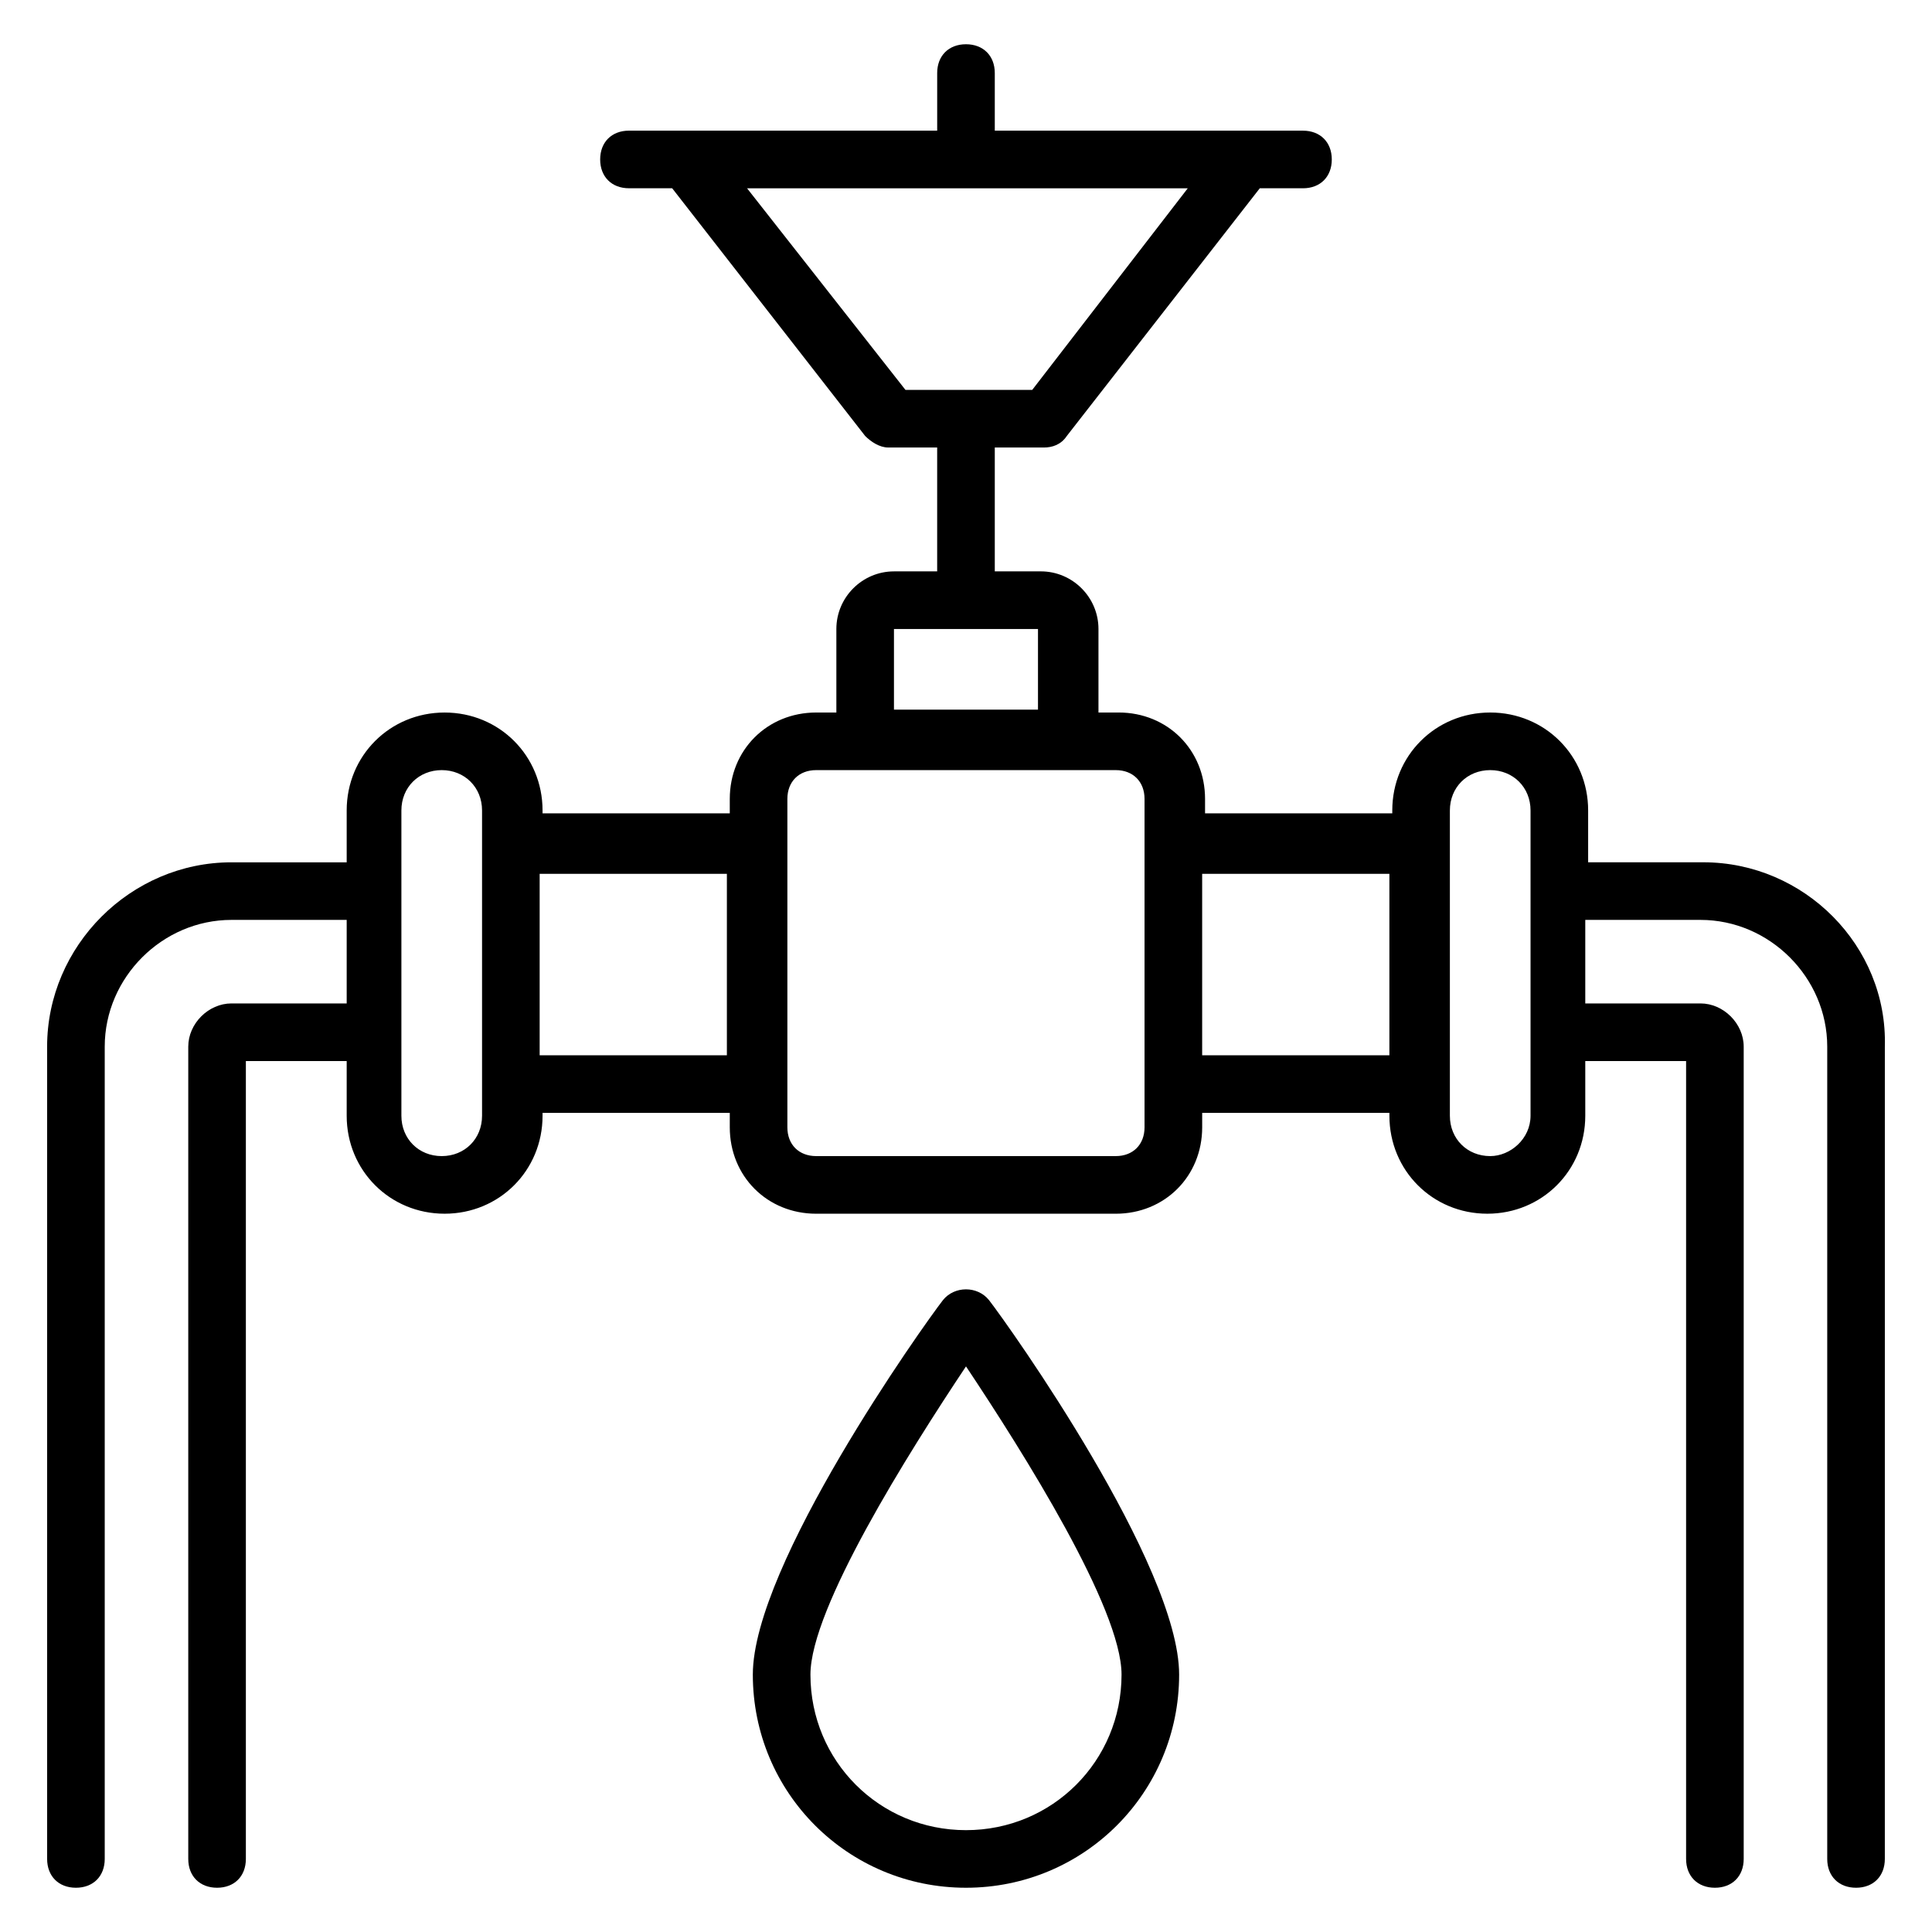
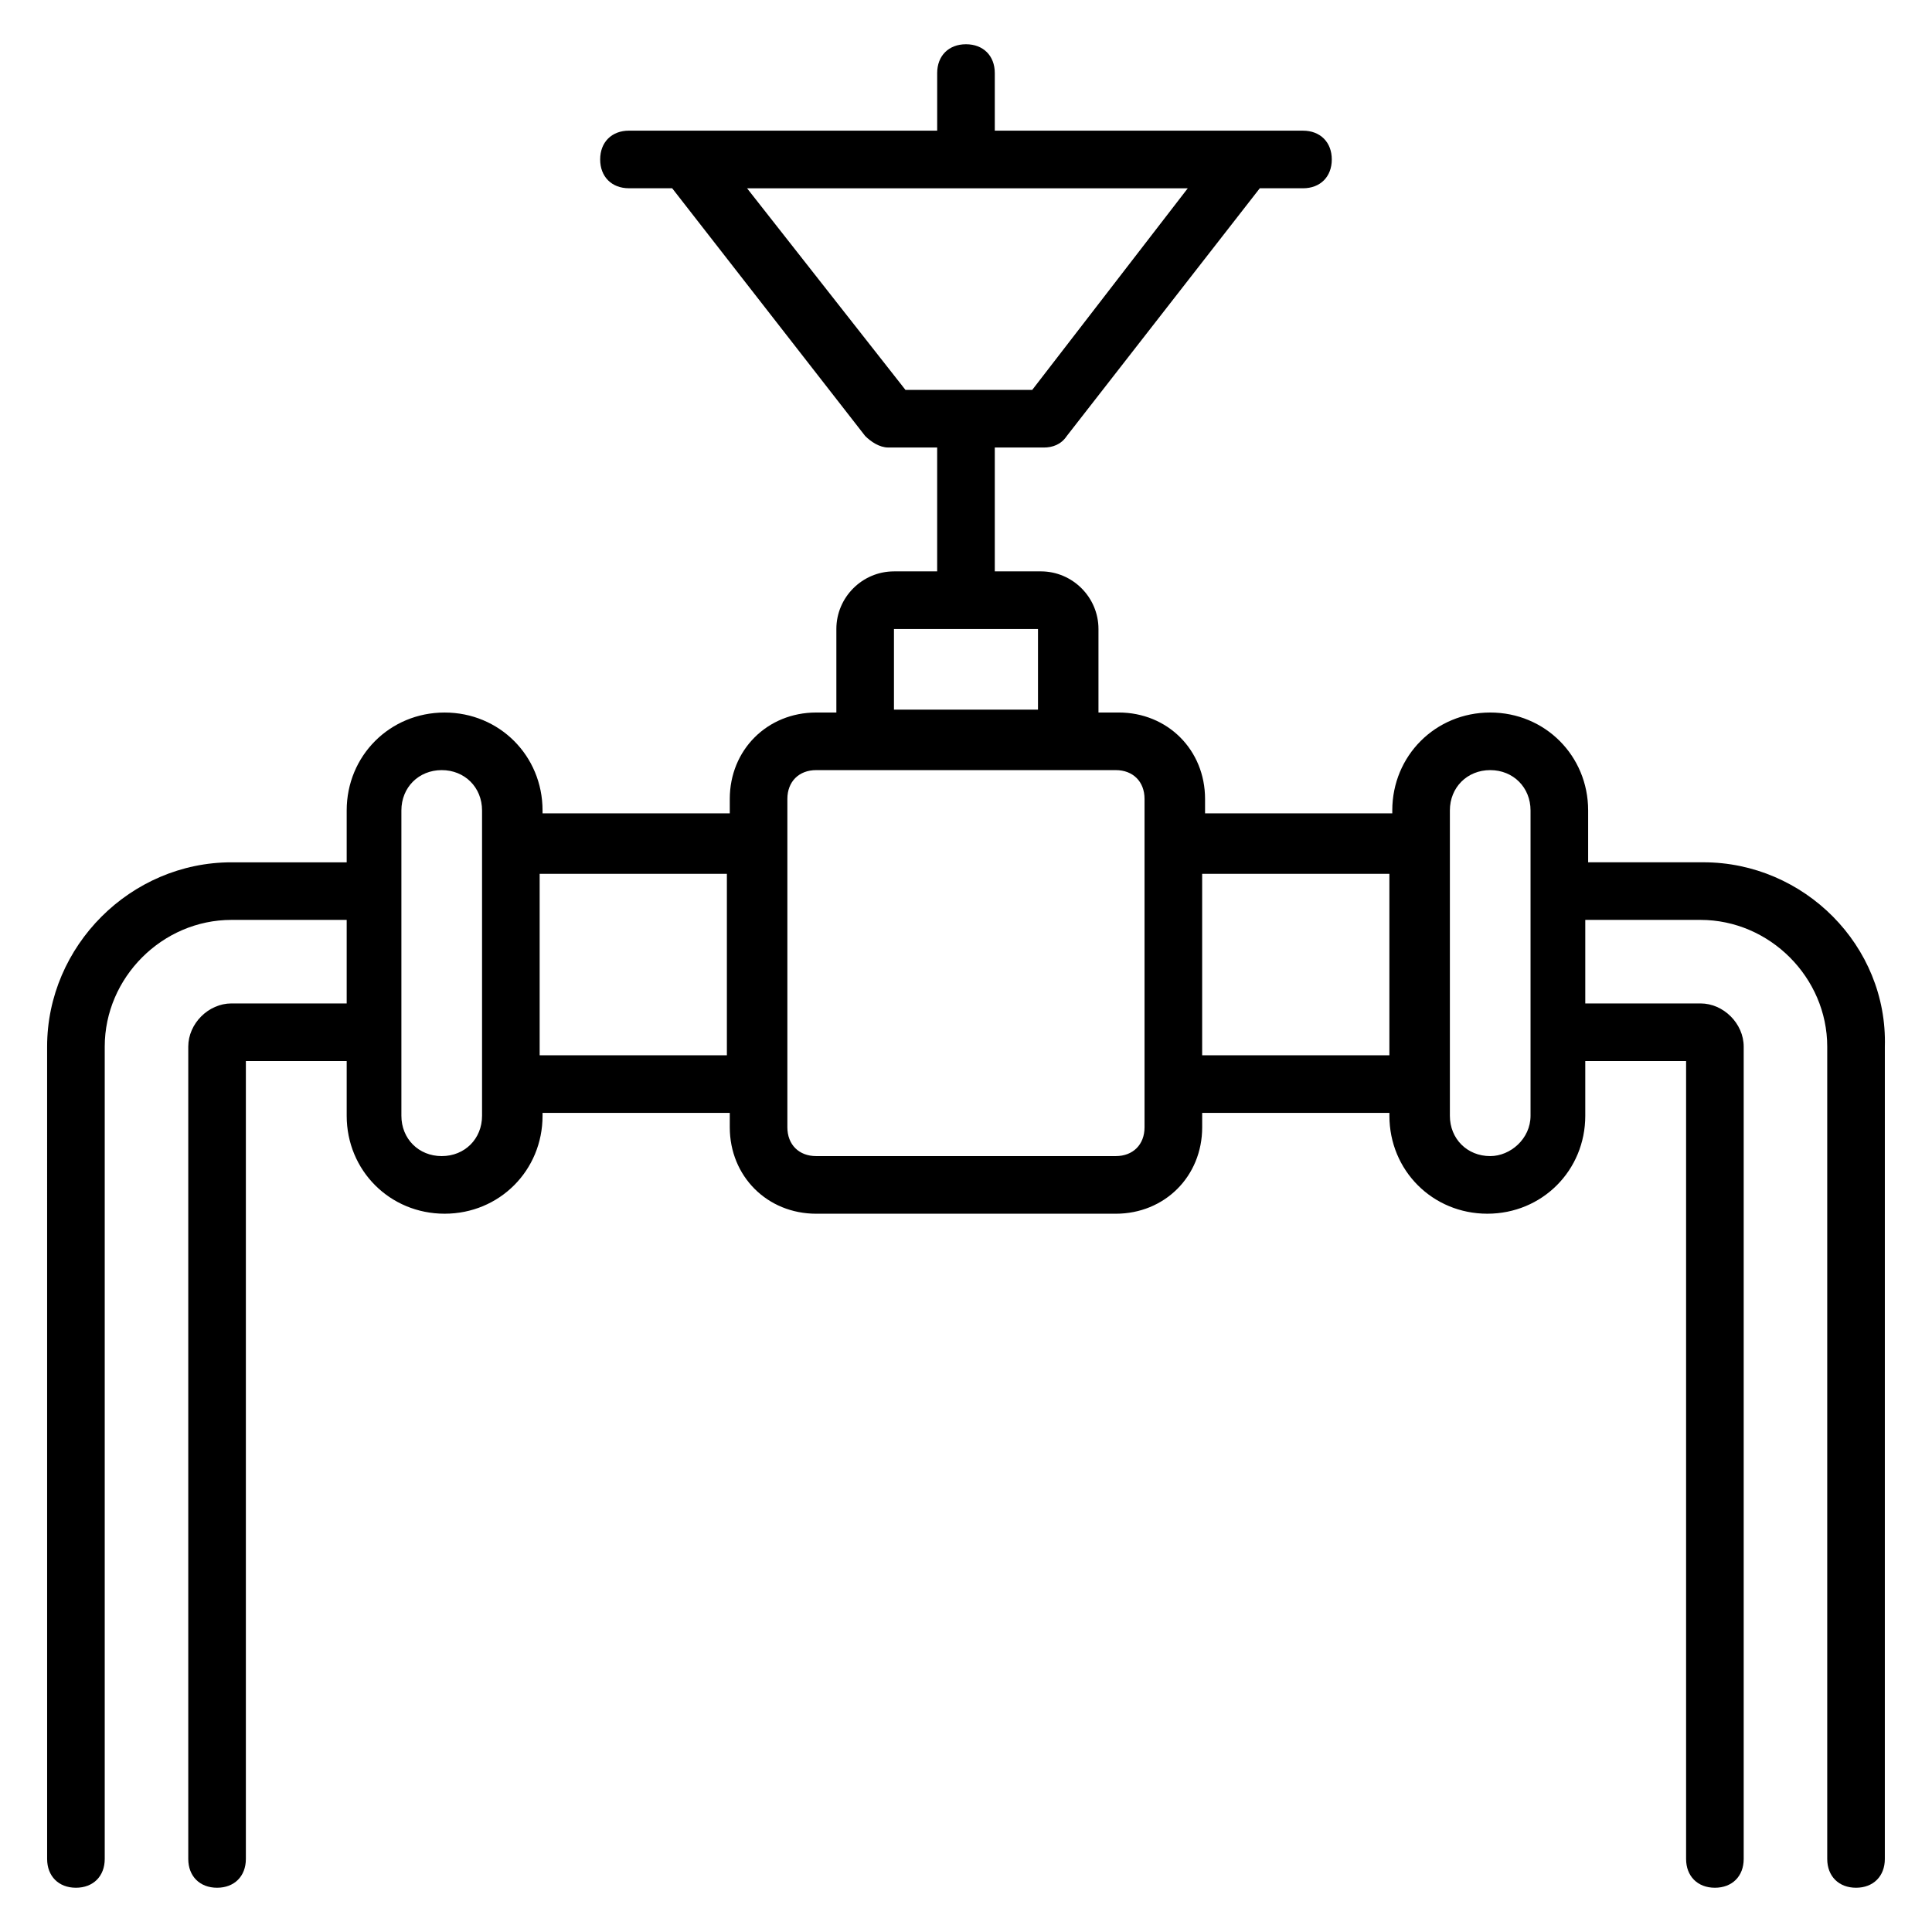
<svg xmlns="http://www.w3.org/2000/svg" fill="#000000" width="800px" height="800px" version="1.1" viewBox="144 144 512 512">
  <g>
    <path d="m595.41 372.52h-30.535v-13.742c0-14.504-11.449-25.953-25.953-25.953-14.504 0-25.953 11.449-25.953 25.953v0.762h-49.617v-3.816c0-12.977-9.922-22.902-22.902-22.902h-5.344v-22.137c0-8.398-6.871-15.266-15.266-15.266h-12.211v-32.82h12.977c2.289 0 4.582-0.762 6.106-3.055l51.145-65.648h11.449c4.582 0 7.633-3.055 7.633-7.633 0-4.582-3.055-7.633-7.633-7.633h-81.676v-15.27c0-4.582-3.055-7.633-7.633-7.633-4.582 0-7.633 3.055-7.633 7.633v15.266h-81.68c-4.582 0-7.633 3.055-7.633 7.633 0 4.582 3.055 7.633 7.633 7.633h11.449l51.145 65.648c1.527 1.527 3.816 3.055 6.106 3.055l12.977 0.004v32.824h-11.449c-8.398 0-15.266 6.871-15.266 15.266v22.137h-5.344c-12.977 0-22.902 9.922-22.902 22.902v3.816h-49.617v-0.762c0-14.504-11.449-25.953-25.953-25.953-14.504 0-25.953 11.449-25.953 25.953v13.742h-30.535c-26.719 0-48.855 22.137-48.855 48.855l0.004 215.26c0 4.582 3.055 7.633 7.633 7.633 4.582 0 7.633-3.055 7.633-7.633v-215.27c0-18.32 15.266-33.586 33.586-33.586h30.535v22.137h-30.535c-6.106 0-11.449 5.344-11.449 11.449v215.27c0 4.582 3.055 7.633 7.633 7.633 4.582 0 7.633-3.055 7.633-7.633v-211.45h26.719v14.504c0 14.504 11.449 25.953 25.953 25.953 14.504 0 25.953-11.449 25.953-25.953v-0.762h49.617v3.816c0 12.977 9.922 22.902 22.902 22.902h79.387c12.977 0 22.902-9.922 22.902-22.902v-3.816h49.617v0.762c0 14.504 11.449 25.953 25.953 25.953 14.504 0 25.953-11.449 25.953-25.953v-14.504h26.719v211.45c0 4.582 3.055 7.633 7.633 7.633 4.582 0 7.633-3.055 7.633-7.633v-215.27c0-6.106-5.344-11.449-11.449-11.449h-30.535v-22.137h30.535c18.32 0 33.586 15.266 33.586 33.586v215.27c0 4.582 3.055 7.633 7.633 7.633 4.582 0 7.633-3.055 7.633-7.633l0.004-215.27c0.762-26.715-21.375-48.852-48.094-48.852zm-253.43-178.62h116.79l-41.223 53.434h-33.586zm38.93 116.79h38.168v21.375h-38.168zm-109.16 129c0 6.106-4.582 10.688-10.688 10.688-6.106 0-10.688-4.582-10.688-10.688v-80.914c0-6.106 4.582-10.688 10.688-10.688 6.106 0 10.688 4.582 10.688 10.688v80.914zm15.266-16.027v-48.09h49.617v48.09zm160.3 19.082c0 4.582-3.055 7.633-7.633 7.633h-79.387c-4.582 0-7.633-3.055-7.633-7.633v-87.023c0-4.582 3.055-7.633 7.633-7.633h79.387c4.582 0 7.633 3.055 7.633 7.633v87.023zm15.27-19.082v-48.09h49.617v48.09zm76.336 26.715c-6.106 0-10.688-4.582-10.688-10.688v-80.914c0-6.106 4.582-10.688 10.688-10.688 6.106 0 10.688 4.582 10.688 10.688v80.914c-0.004 6.109-5.348 10.688-10.688 10.688z" />
-     <path d="m393.89 488.55c-5.344 6.871-50.383 70.227-50.383 99.234 0 31.297 25.191 56.488 56.488 56.488s56.488-25.191 56.488-56.488c0-29.008-45.039-92.363-50.383-99.234-3.051-3.816-9.156-3.816-12.211 0zm6.109 140.46c-22.902 0-41.223-18.32-41.223-41.223 0-17.559 25.953-58.777 41.223-81.68 15.266 22.902 41.223 64.121 41.223 81.68-0.004 22.902-18.324 41.223-41.223 41.223z" />
  </g>
</svg>